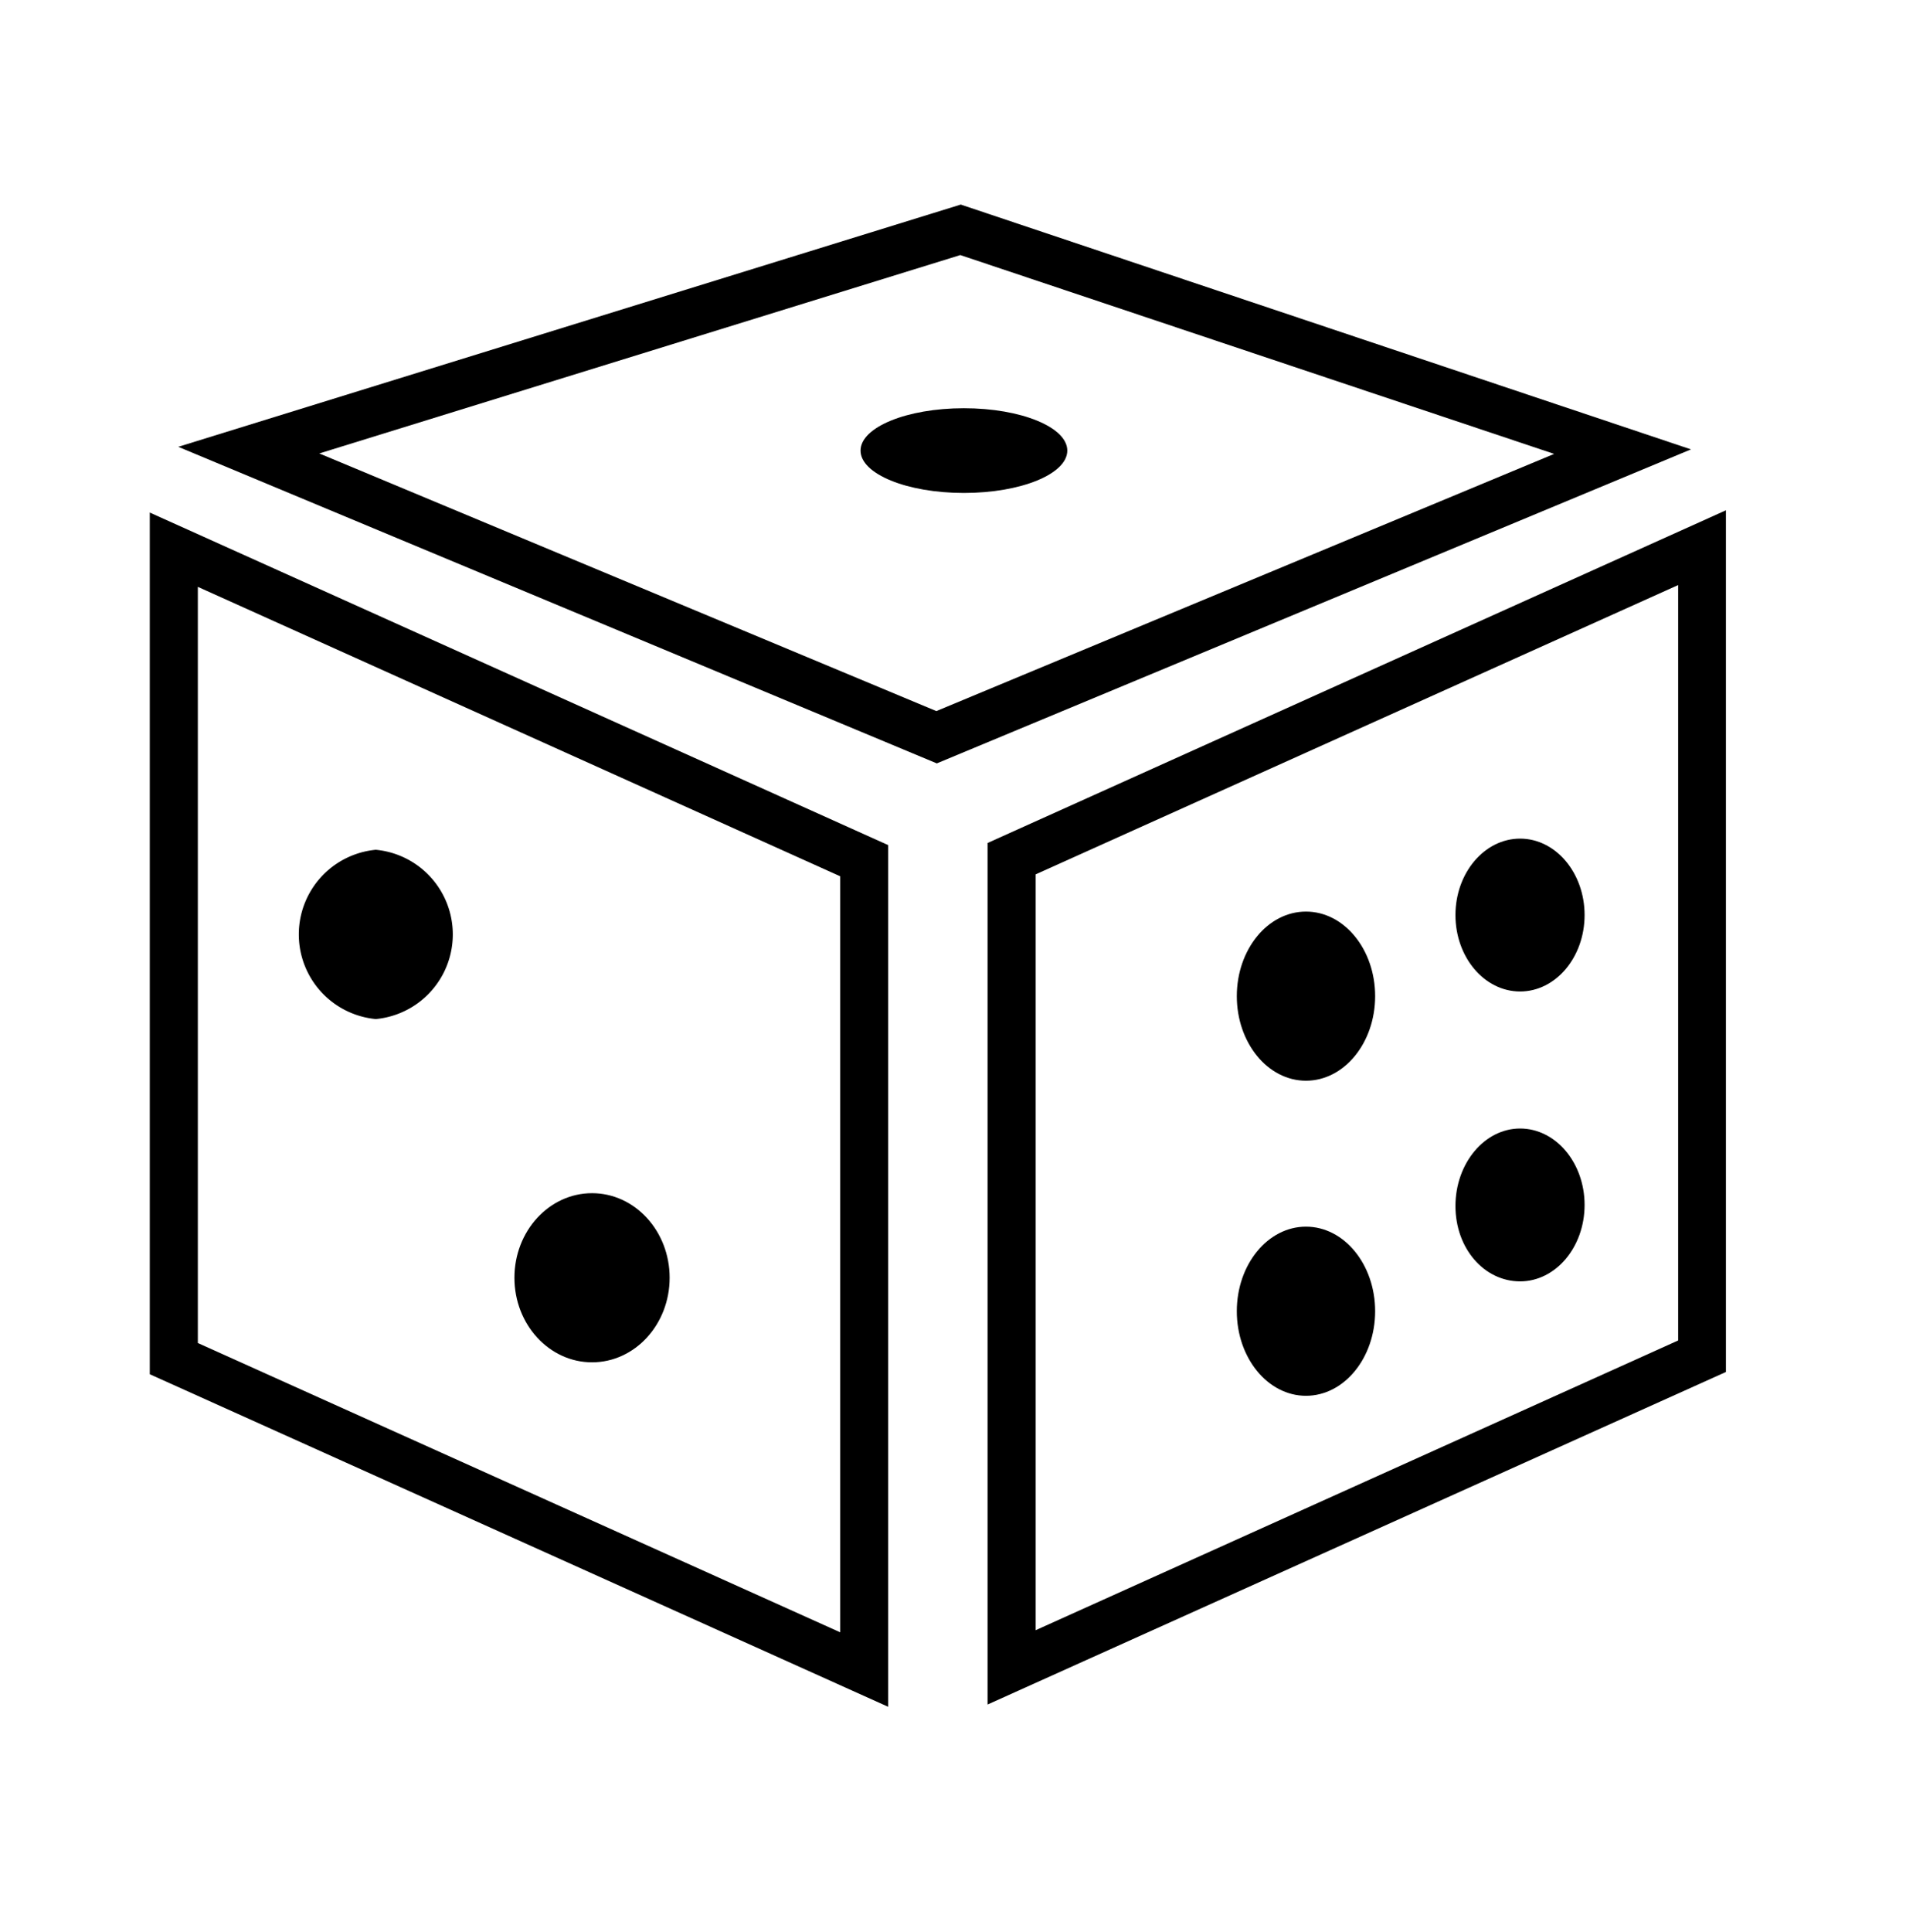
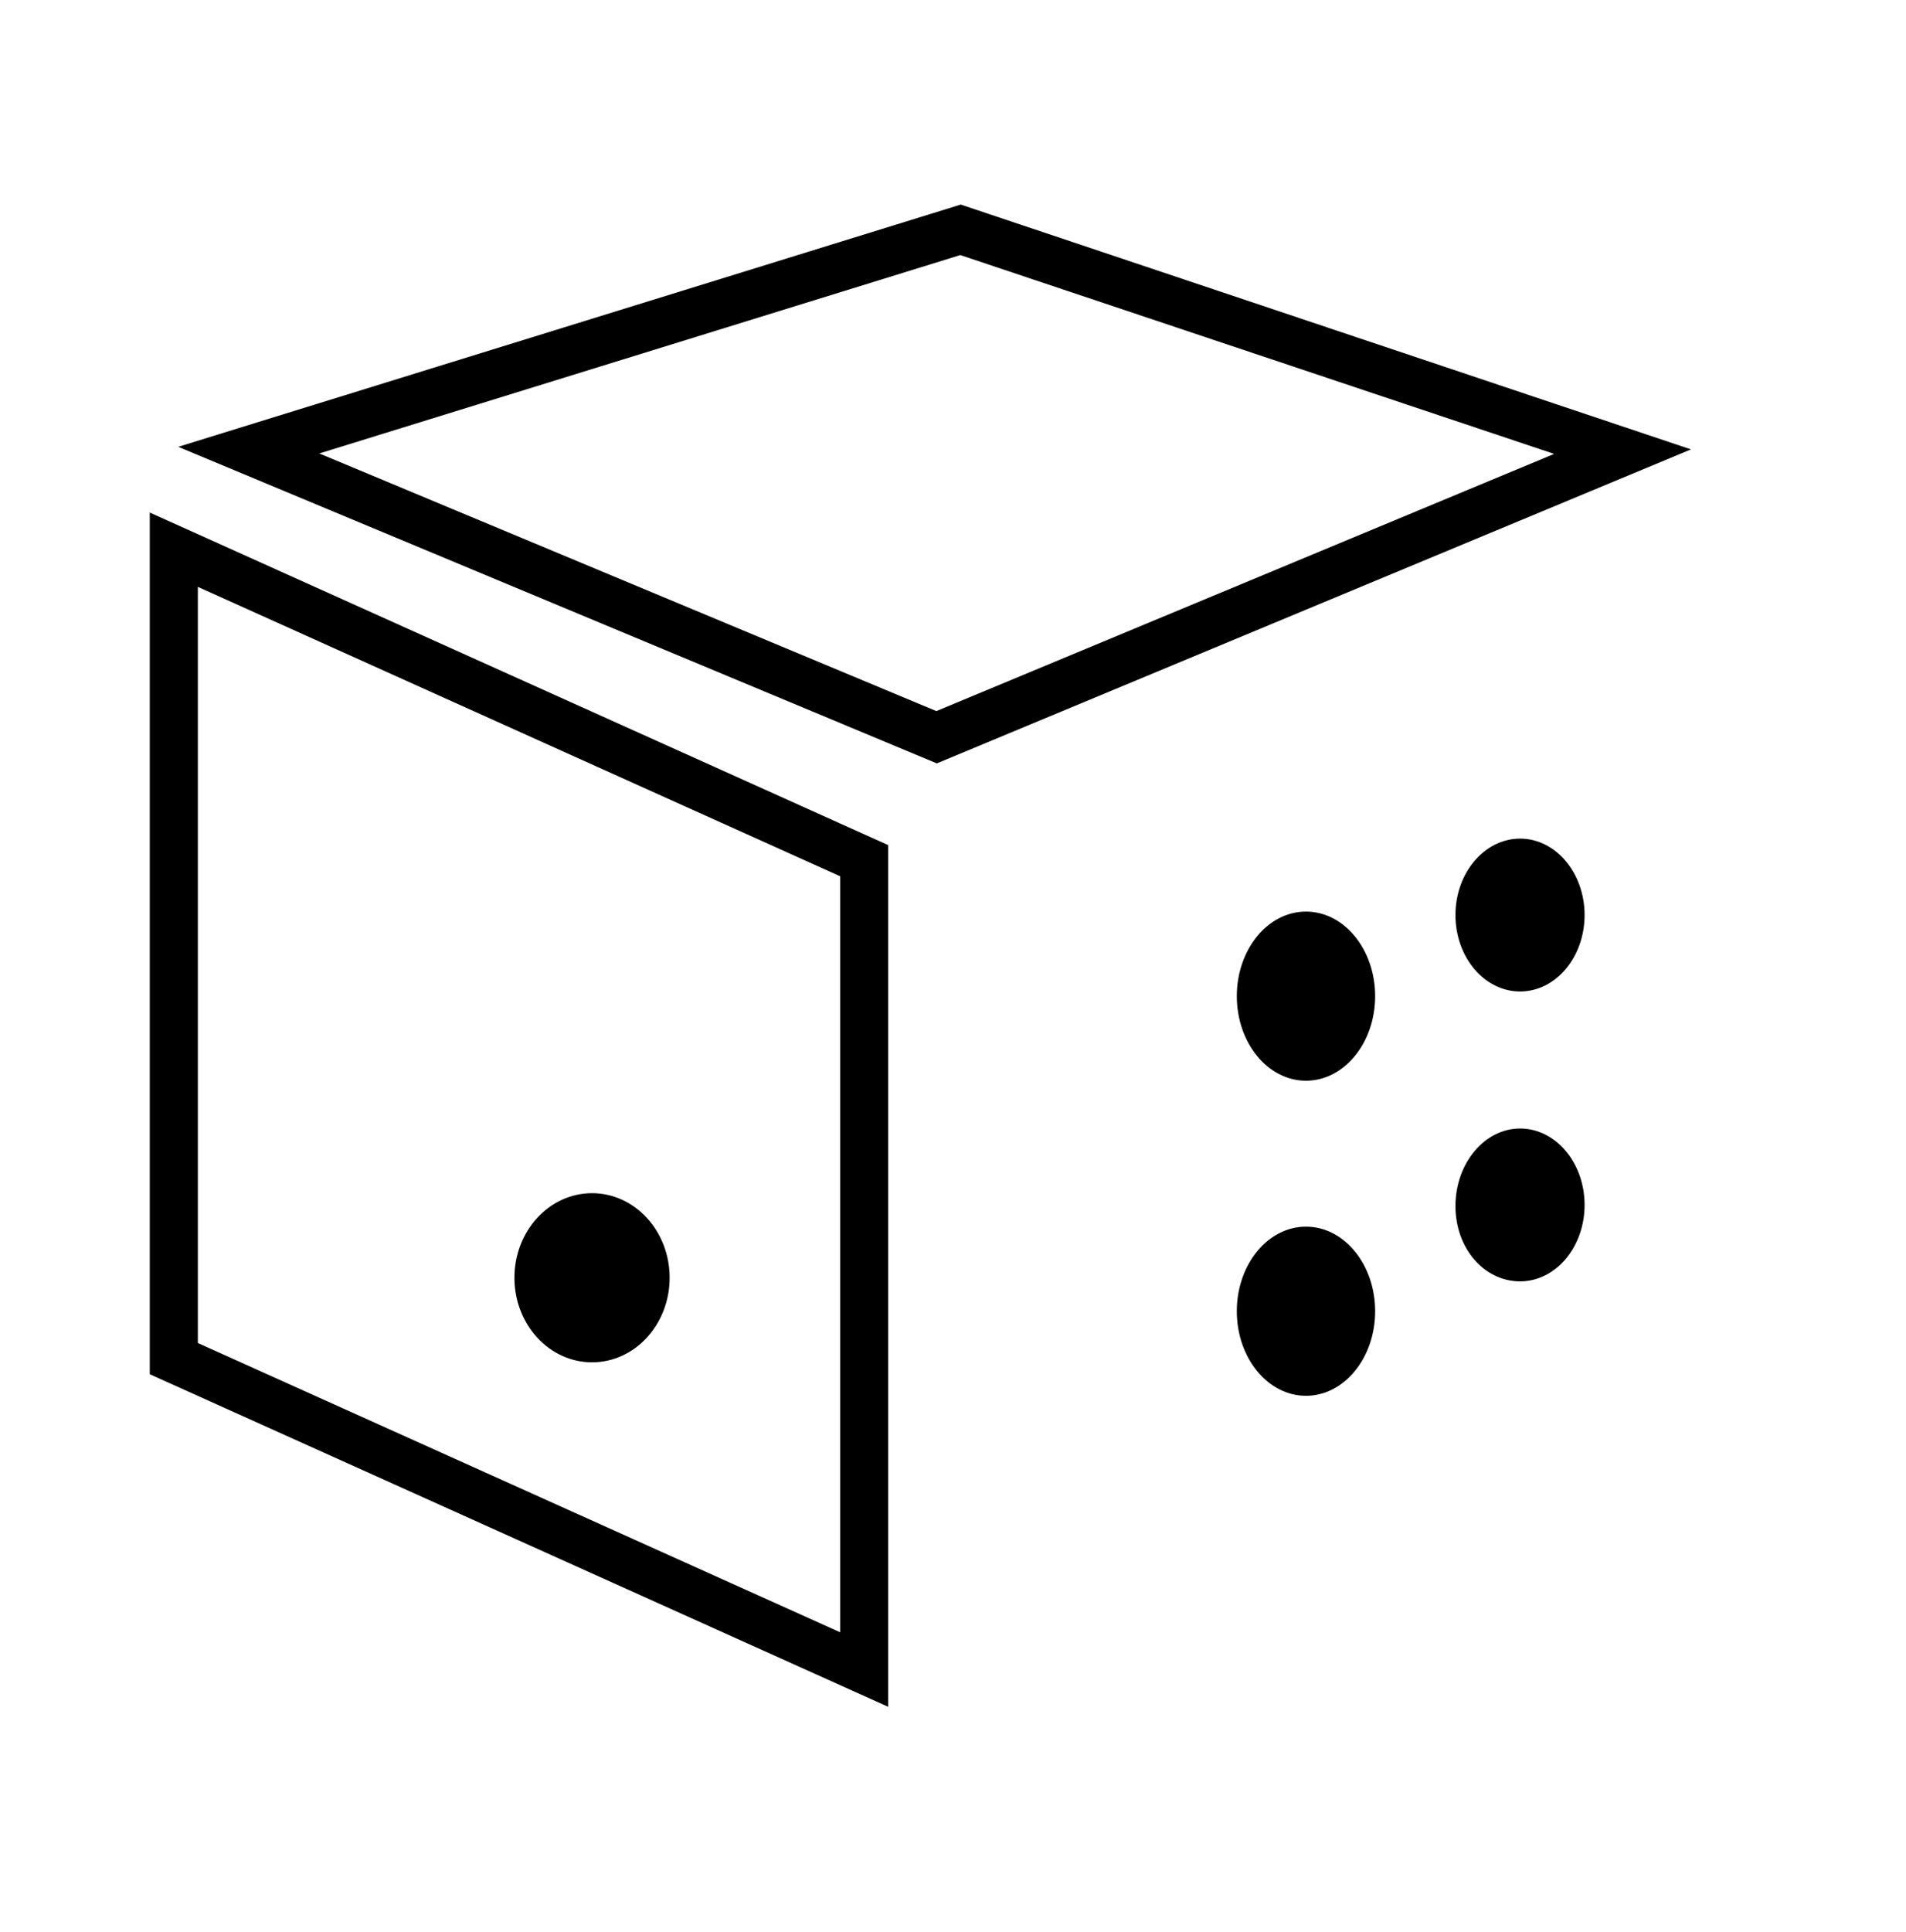
<svg xmlns="http://www.w3.org/2000/svg" id="Layer_1" data-name="Layer 1" viewBox="0 0 126.49 128.15">
  <title>Artboard 20</title>
  <path d="M9.94,91.16l49,22.06V56.06L9.94,34Zm3.19-52.23,42.63,19.2v50.15L13.13,89.09Z" />
-   <path d="M65.54,55.92v57.15l49-22.06V33.85Zm45.83,33L68.73,108.14V58l42.64-19.19Z" />
  <path d="M63.76,13.57,11.83,29.64l50.34,21,50.05-20.83ZM21.19,30.08,63.73,16.92l39.41,13.19-41,17.06Z" />
-   <ellipse cx="63.97" cy="29.89" rx="6.86" ry="2.81" />
-   <path d="M24.94,56.37a5.64,5.64,0,0,0,0,11.23,5.64,5.64,0,0,0,0-11.23Z" />
  <ellipse cx="39.29" cy="84.76" rx="5.15" ry="5.61" />
  <ellipse cx="86.67" cy="86.98" rx="4.59" ry="5.61" />
  <ellipse cx="86.67" cy="66.08" rx="4.59" ry="5.61" />
  <path d="M100.88,85c2.36,0,4.28-2.27,4.28-5.07s-1.92-5.07-4.28-5.07S96.59,77.17,96.59,80,98.51,85,100.88,85Z" />
  <path d="M100.88,65.77c2.36,0,4.28-2.27,4.28-5.07s-1.92-5.07-4.28-5.07-4.29,2.27-4.29,5.07S98.51,65.77,100.88,65.77Z" />
</svg>